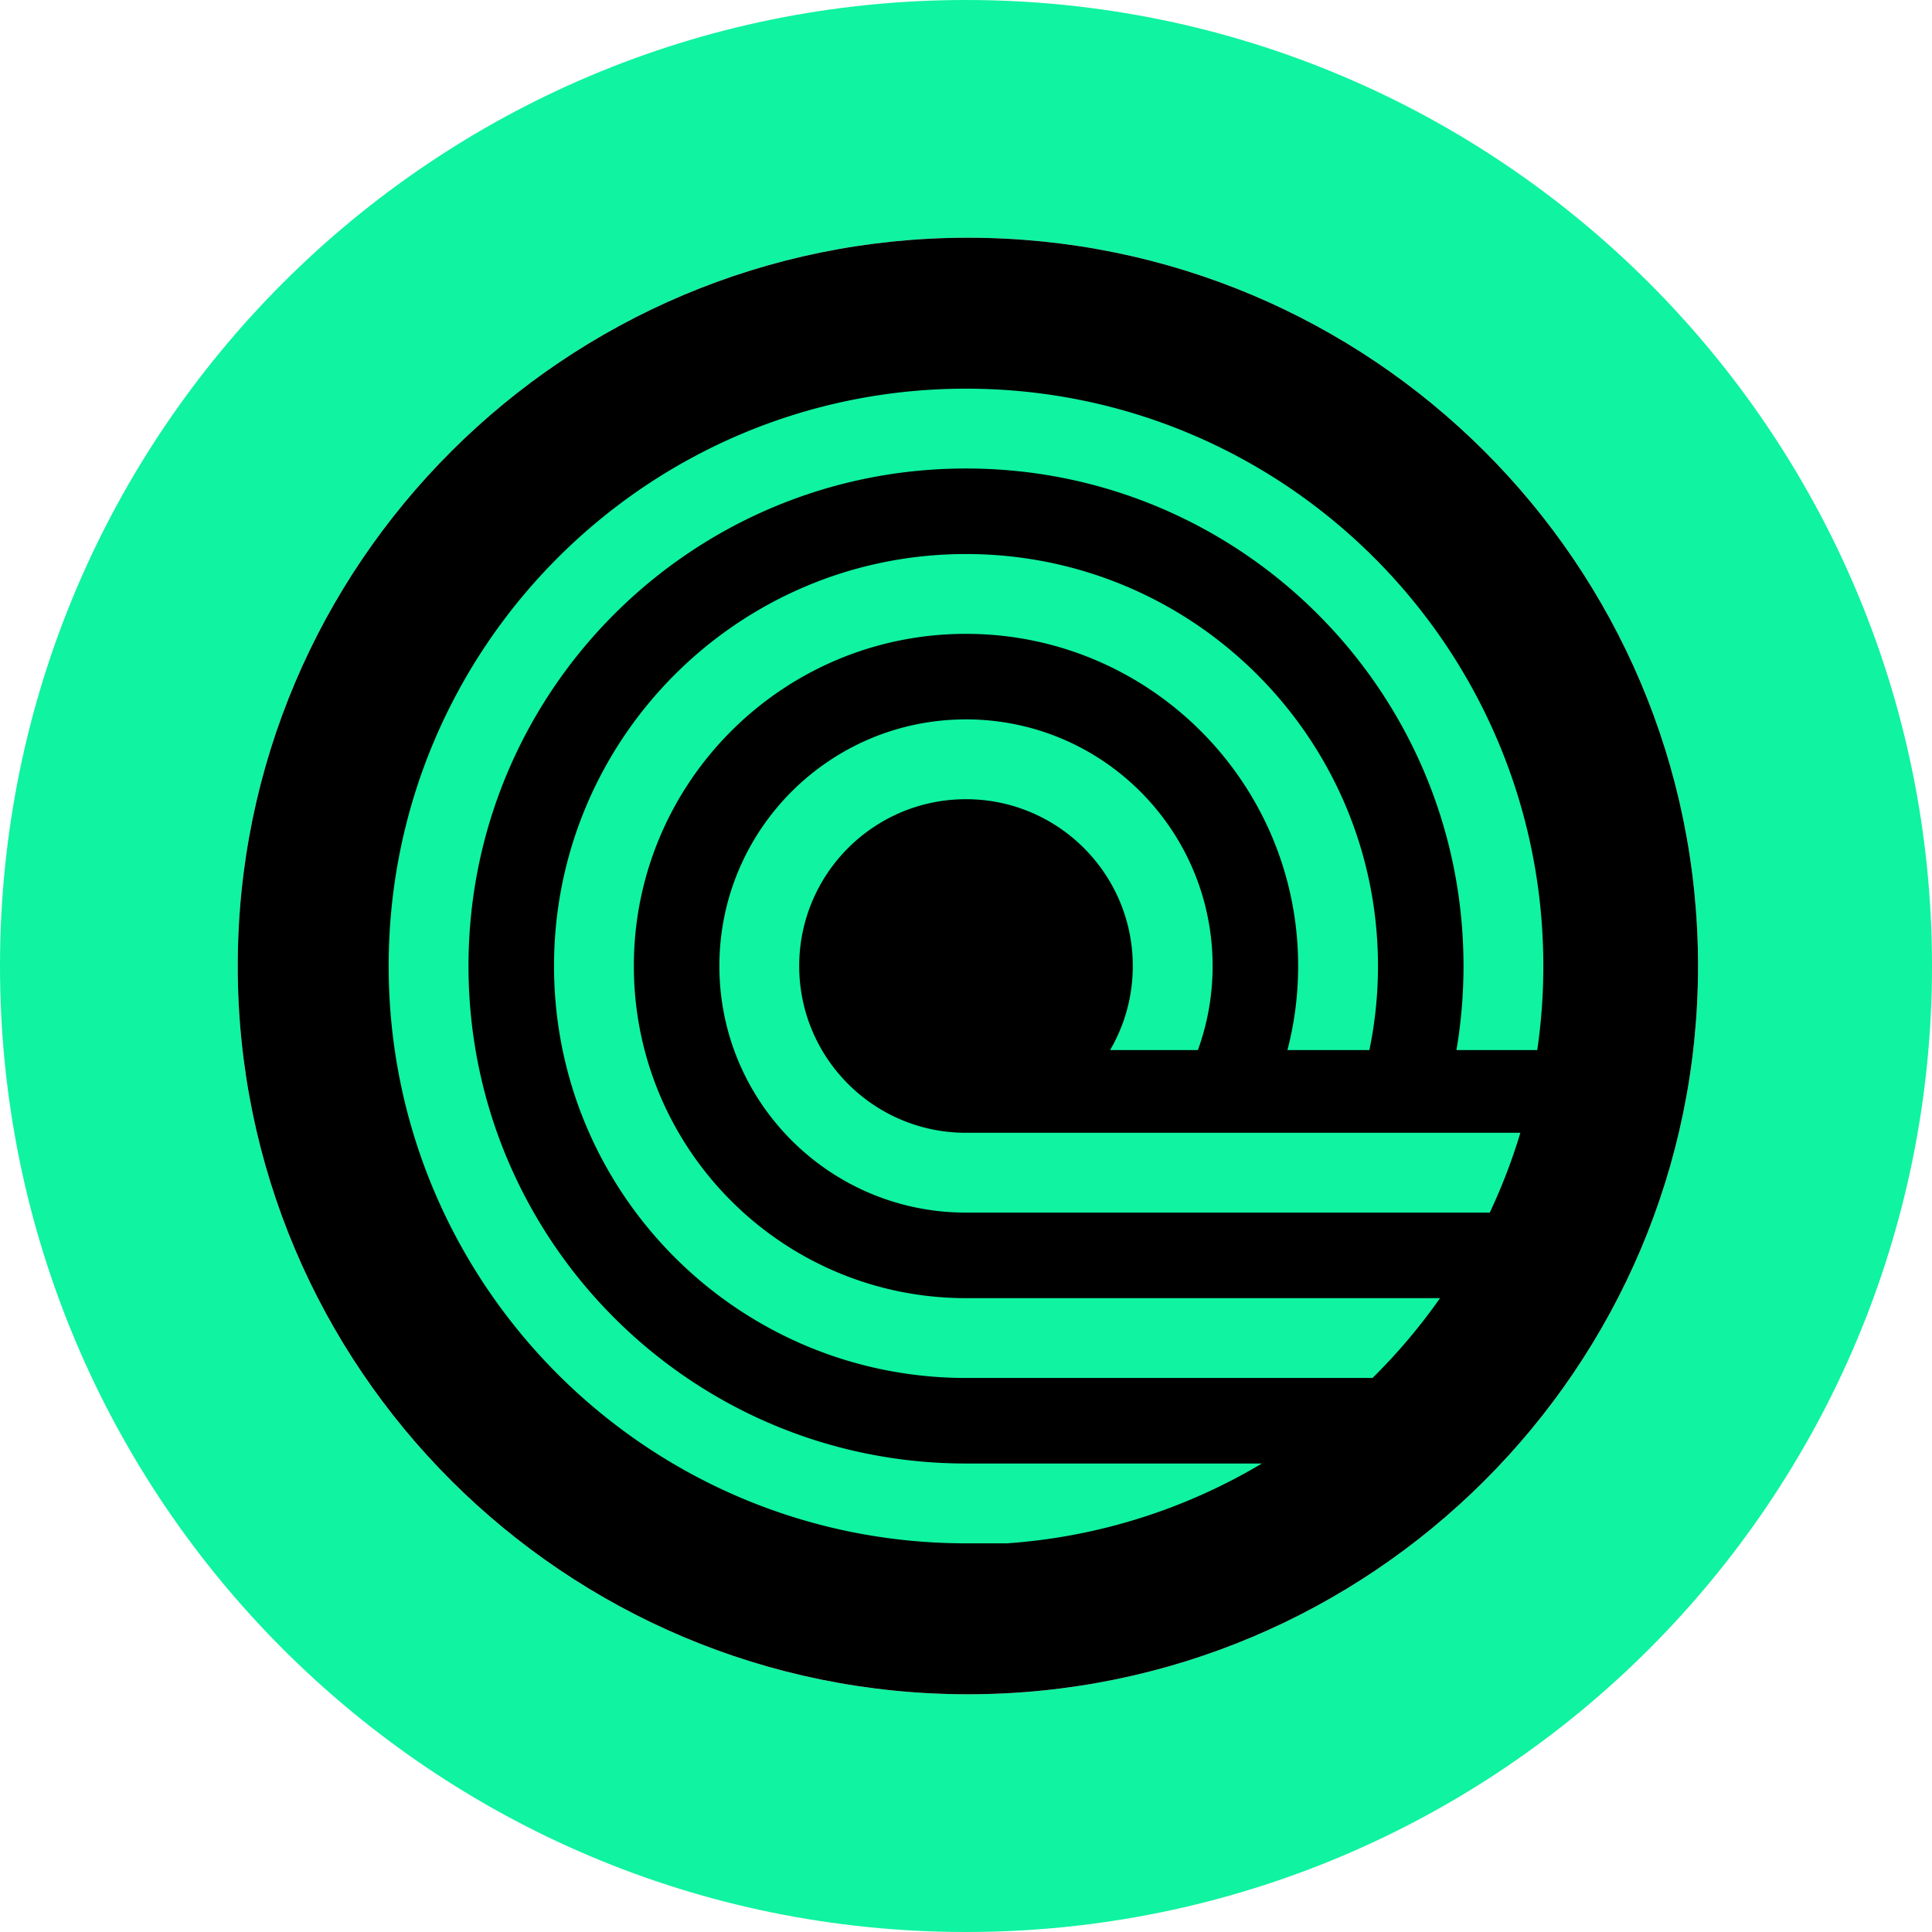
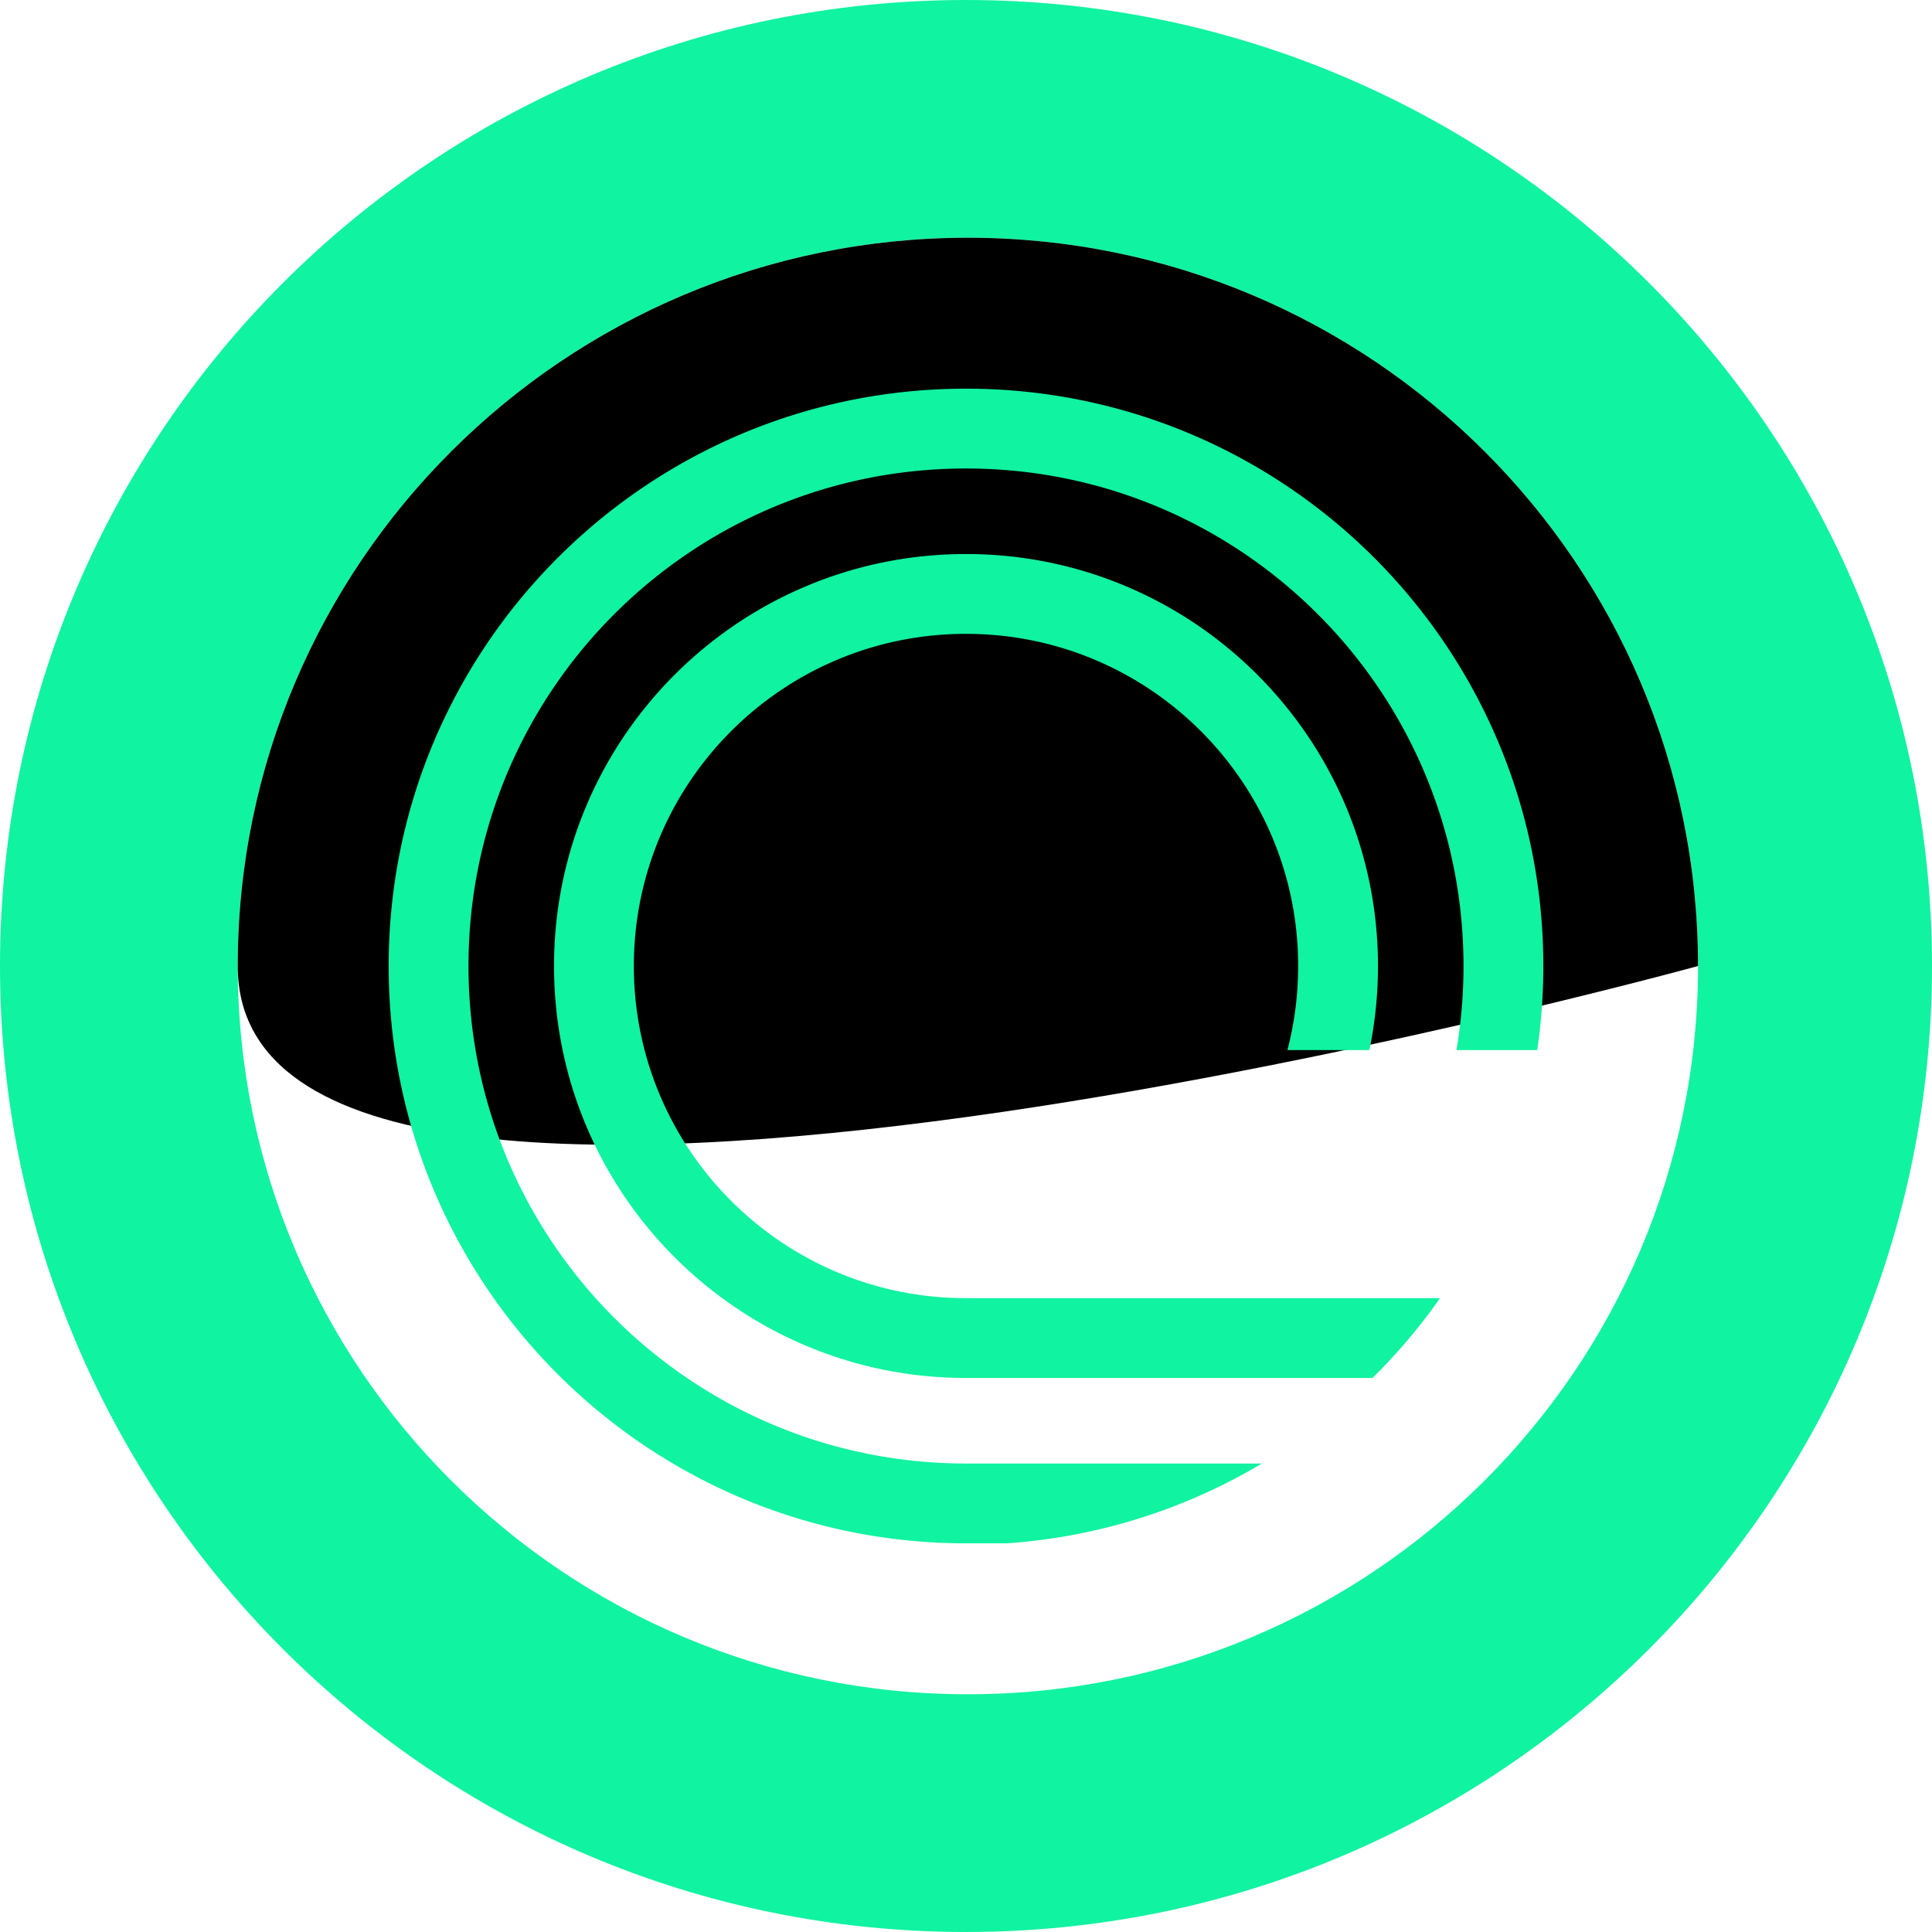
<svg xmlns="http://www.w3.org/2000/svg" fill="none" viewBox="0 0 512 512">
  <path fill="#10F3A1" fill-rule="evenodd" d="M256 512c141.385 0 256-114.615 256-256S397.385 0 256 0 0 114.615 0 256s114.615 256 256 256m.5-63C363.367 449 450 362.591 450 256S363.367 63 256.5 63 63 149.409 63 256s86.633 193 193.5 193" clip-rule="evenodd" />
-   <path fill="#000" fill-rule="evenodd" d="M450 256c0 106.591-86.633 193-193.5 193S63 362.591 63 256 149.633 63 256.5 63 450 149.409 450 256" clip-rule="evenodd" />
+   <path fill="#000" fill-rule="evenodd" d="M450 256S63 362.591 63 256 149.633 63 256.5 63 450 149.409 450 256" clip-rule="evenodd" />
  <path fill="#10F3A1" d="M256 409h10.85a152.5 152.5 0 0 0 67.566-21.155H256c-72.816 0-131.844-59.029-131.844-131.845 0-72.815 59.028-131.844 131.844-131.844S387.845 183.185 387.845 256c0 7.603-.643 15.049-1.875 22.289h21.416A154 154 0 0 0 409 256c0-84.5-68.501-153-153-153s-153 68.5-153 153 68.501 153 153 153" />
  <path fill="#10F3A1" d="M256 365.178h107.727a154 154 0 0 0 17.895-21.156H256c-48.613 0-88.022-39.408-88.022-88.022 0-48.613 39.409-88.022 88.022-88.022s88.022 39.409 88.022 88.022c0 7.71-.989 15.178-2.844 22.289h21.721A109.6 109.6 0 0 0 365.178 256c0-60.297-48.881-109.178-109.178-109.178S146.822 195.703 146.822 256 195.703 365.178 256 365.178" />
-   <path fill="#10F3A1" d="M394.797 321.356H256c-36.095 0-65.356-29.261-65.356-65.356s29.261-65.355 65.356-65.355 65.355 29.26 65.355 65.355a65.2 65.2 0 0 1-3.902 22.289h-23.274c3.828-6.54 6.021-14.147 6.021-22.289 0-24.411-19.789-44.2-44.2-44.2s-44.2 19.789-44.2 44.2 19.789 44.2 44.2 44.2h146.913a152 152 0 0 1-8.116 21.156" />
</svg>